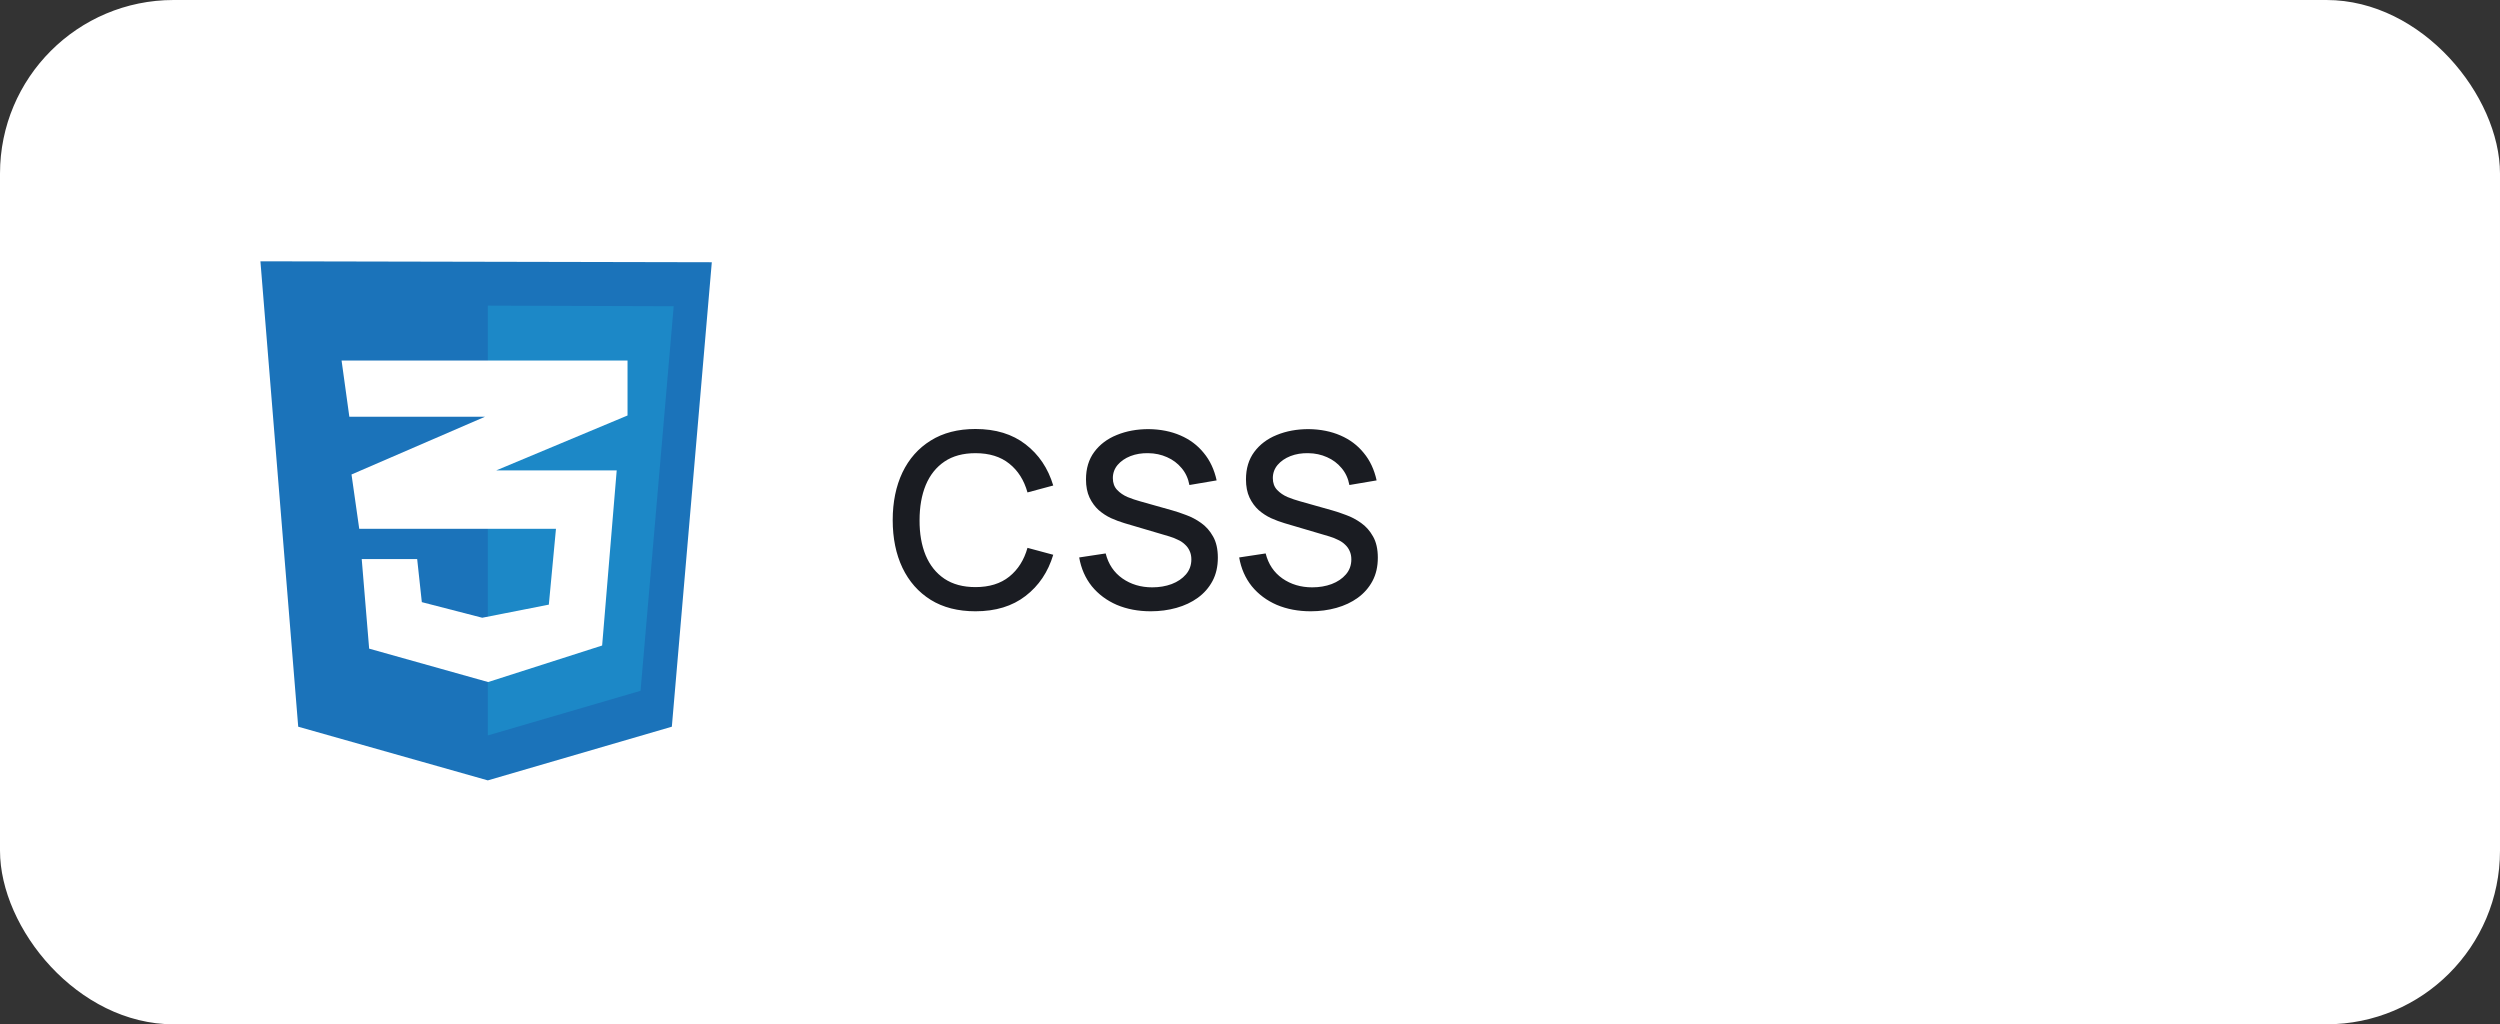
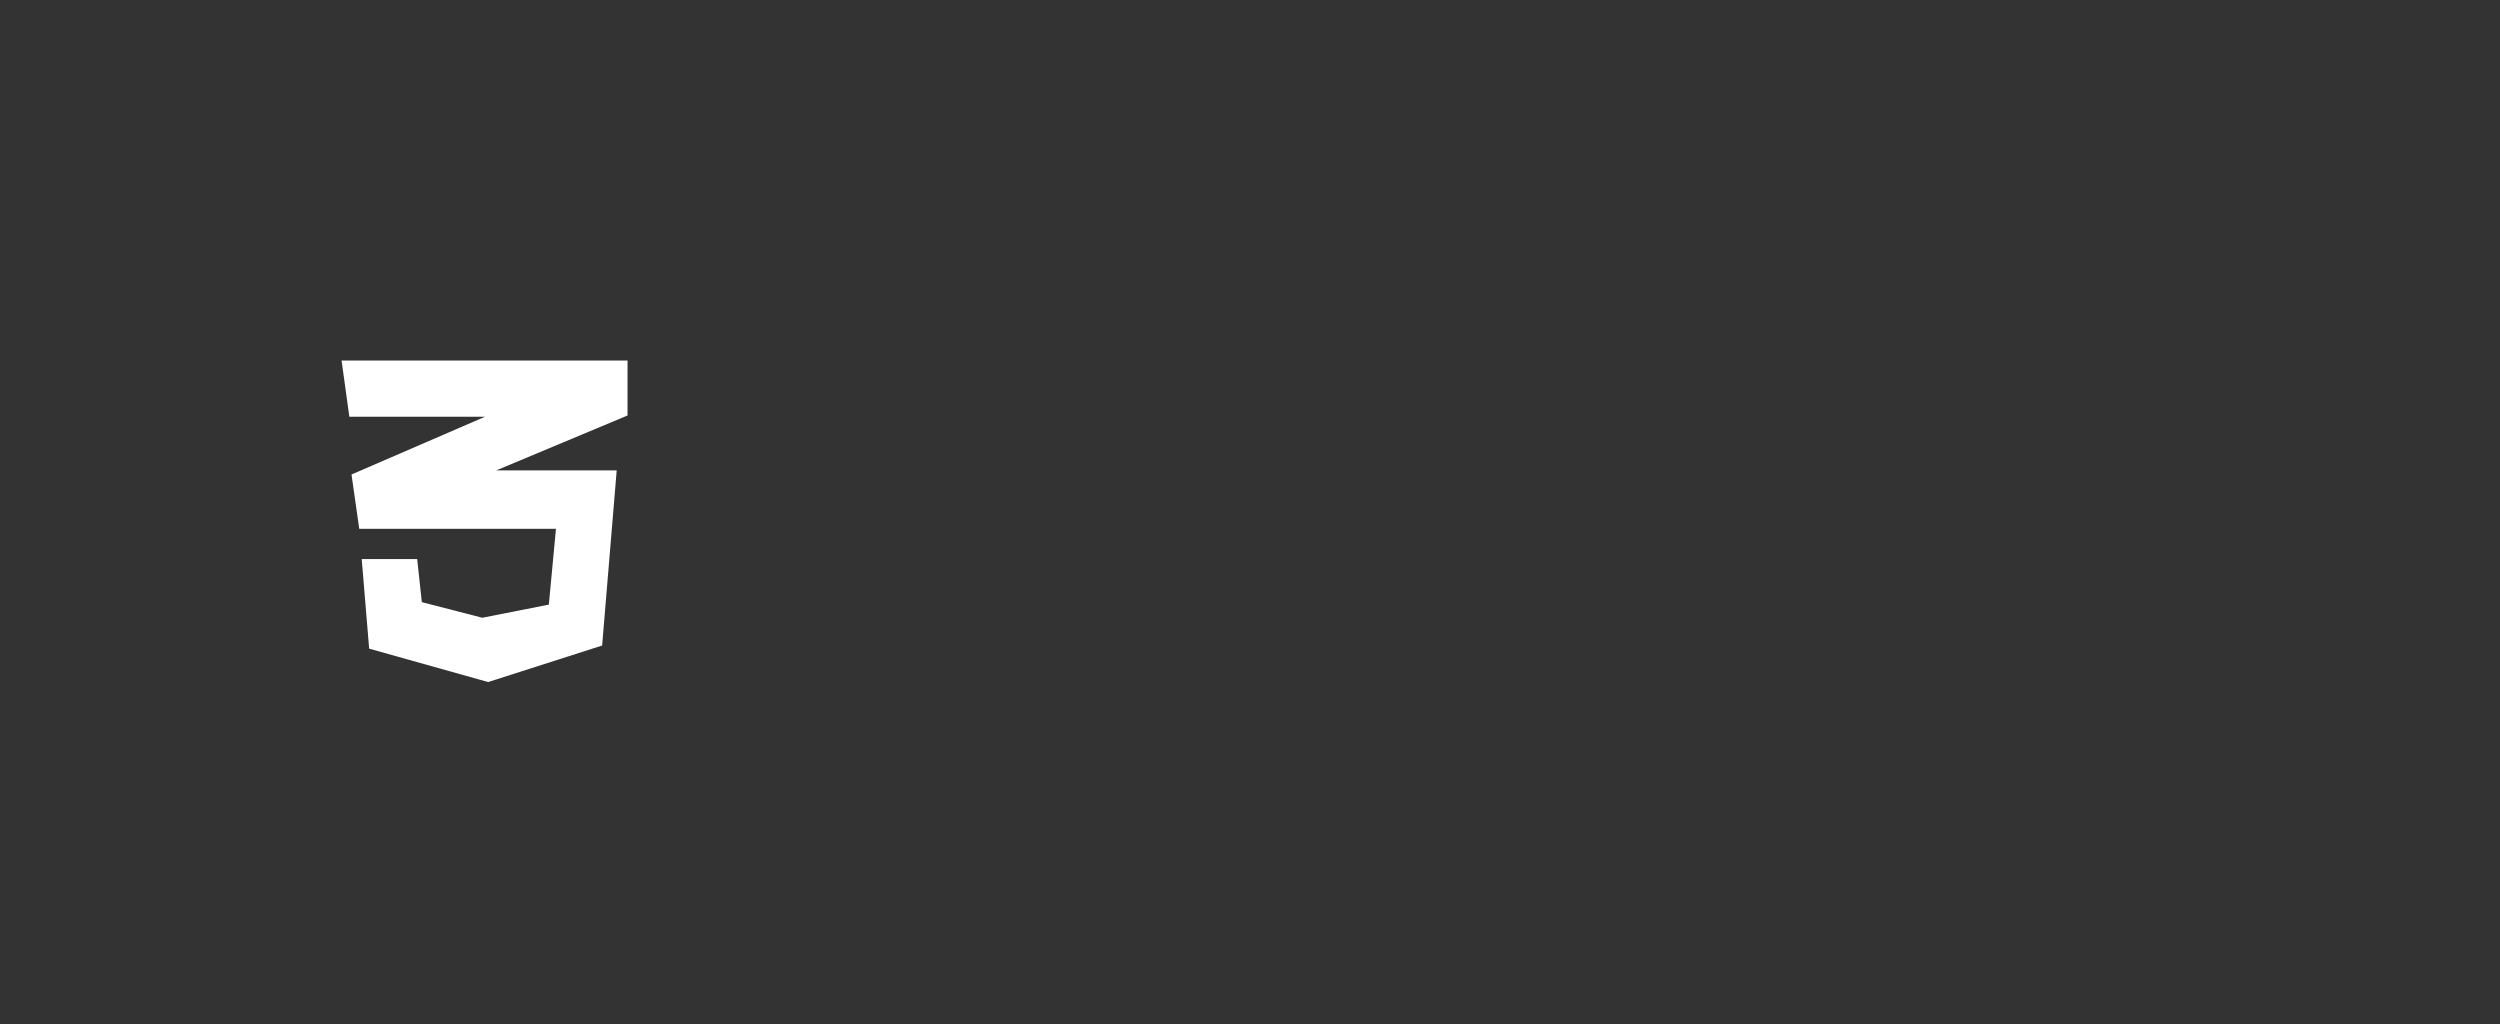
<svg xmlns="http://www.w3.org/2000/svg" width="144" height="59" viewBox="0 0 144 59" fill="none">
  <rect x="0" y="0" width="144" height="59" fill="#333333" stroke="none" />
-   <rect width="144" height="59" rx="10" fill="white" />
  <g clip-path="url(#clip0_291_1640)">
-     <path d="M17.177 41.858L15 15.051L41 15.105L38.698 41.858L28.098 44.95L17.177 41.858Z" fill="#1B73BA" />
-     <path d="M28.098 42.361V17.604L38.805 17.639L36.896 39.79L28.098 42.361Z" fill="#1C88C7" />
    <path d="M36.146 20.768H19.675L20.122 24.004H27.937L20.247 27.33L20.692 30.458H32.024L31.613 34.827L27.777 35.582L24.297 34.683L24.029 32.202H20.835L21.263 37.362L28.116 39.286L34.683 37.182L35.522 27.096H28.58L36.146 23.932L36.146 20.768Z" fill="white" />
  </g>
-   <path d="M56.187 35.21C55.179 35.21 54.32 34.991 53.611 34.552C52.902 34.109 52.358 33.493 51.98 32.704C51.607 31.915 51.42 31.001 51.42 29.96C51.42 28.919 51.607 28.005 51.98 27.216C52.358 26.427 52.902 25.814 53.611 25.375C54.32 24.932 55.179 24.71 56.187 24.71C57.349 24.71 58.31 25.004 59.071 25.592C59.836 26.18 60.368 26.971 60.667 27.965L59.183 28.364C58.987 27.659 58.637 27.106 58.133 26.705C57.634 26.304 56.985 26.103 56.187 26.103C55.473 26.103 54.878 26.264 54.402 26.586C53.926 26.908 53.567 27.358 53.324 27.937C53.086 28.516 52.967 29.19 52.967 29.96C52.962 30.73 53.079 31.404 53.317 31.983C53.56 32.562 53.919 33.012 54.395 33.334C54.876 33.656 55.473 33.817 56.187 33.817C56.985 33.817 57.634 33.616 58.133 33.215C58.637 32.809 58.987 32.256 59.183 31.556L60.667 31.955C60.368 32.949 59.836 33.74 59.071 34.328C58.31 34.916 57.349 35.21 56.187 35.21ZM66.284 35.21C65.561 35.21 64.908 35.086 64.324 34.839C63.746 34.587 63.267 34.23 62.889 33.768C62.516 33.301 62.273 32.748 62.161 32.109L63.687 31.878C63.841 32.494 64.163 32.975 64.653 33.32C65.143 33.661 65.715 33.831 66.368 33.831C66.774 33.831 67.148 33.768 67.488 33.642C67.829 33.511 68.102 33.327 68.307 33.089C68.517 32.846 68.622 32.557 68.622 32.221C68.622 32.039 68.59 31.878 68.524 31.738C68.464 31.598 68.377 31.477 68.265 31.374C68.158 31.267 68.025 31.176 67.866 31.101C67.712 31.022 67.542 30.954 67.355 30.898L64.772 30.135C64.52 30.06 64.264 29.965 64.002 29.848C63.741 29.727 63.501 29.57 63.281 29.379C63.067 29.183 62.892 28.943 62.756 28.658C62.621 28.369 62.553 28.019 62.553 27.608C62.553 26.987 62.712 26.462 63.029 26.033C63.351 25.599 63.785 25.272 64.331 25.053C64.877 24.829 65.489 24.717 66.165 24.717C66.847 24.726 67.456 24.848 67.992 25.081C68.534 25.314 68.982 25.65 69.336 26.089C69.696 26.523 69.943 27.05 70.078 27.671L68.51 27.937C68.44 27.559 68.291 27.235 68.062 26.964C67.834 26.689 67.554 26.479 67.222 26.334C66.891 26.185 66.532 26.108 66.144 26.103C65.771 26.094 65.428 26.15 65.115 26.271C64.807 26.392 64.56 26.563 64.373 26.782C64.191 27.001 64.1 27.253 64.1 27.538C64.1 27.818 64.182 28.044 64.345 28.217C64.509 28.39 64.709 28.527 64.947 28.63C65.19 28.728 65.43 28.81 65.668 28.875L67.53 29.4C67.764 29.465 68.027 29.554 68.321 29.666C68.62 29.773 68.907 29.925 69.182 30.121C69.462 30.317 69.693 30.578 69.875 30.905C70.057 31.227 70.148 31.633 70.148 32.123C70.148 32.632 70.046 33.08 69.84 33.467C69.635 33.85 69.353 34.172 68.993 34.433C68.639 34.69 68.228 34.883 67.761 35.014C67.295 35.145 66.802 35.21 66.284 35.21ZM75.499 35.21C74.776 35.21 74.123 35.086 73.539 34.839C72.961 34.587 72.482 34.23 72.104 33.768C71.731 33.301 71.488 32.748 71.376 32.109L72.902 31.878C73.056 32.494 73.378 32.975 73.868 33.32C74.358 33.661 74.93 33.831 75.583 33.831C75.989 33.831 76.363 33.768 76.703 33.642C77.044 33.511 77.317 33.327 77.522 33.089C77.732 32.846 77.837 32.557 77.837 32.221C77.837 32.039 77.805 31.878 77.739 31.738C77.679 31.598 77.592 31.477 77.48 31.374C77.373 31.267 77.24 31.176 77.081 31.101C76.927 31.022 76.757 30.954 76.57 30.898L73.987 30.135C73.735 30.06 73.479 29.965 73.217 29.848C72.956 29.727 72.716 29.57 72.496 29.379C72.282 29.183 72.107 28.943 71.971 28.658C71.836 28.369 71.768 28.019 71.768 27.608C71.768 26.987 71.927 26.462 72.244 26.033C72.566 25.599 73 25.272 73.546 25.053C74.092 24.829 74.704 24.717 75.38 24.717C76.062 24.726 76.671 24.848 77.207 25.081C77.749 25.314 78.197 25.65 78.551 26.089C78.911 26.523 79.158 27.05 79.293 27.671L77.725 27.937C77.655 27.559 77.506 27.235 77.277 26.964C77.049 26.689 76.769 26.479 76.437 26.334C76.106 26.185 75.747 26.108 75.359 26.103C74.986 26.094 74.643 26.15 74.33 26.271C74.022 26.392 73.775 26.563 73.588 26.782C73.406 27.001 73.315 27.253 73.315 27.538C73.315 27.818 73.397 28.044 73.56 28.217C73.724 28.39 73.924 28.527 74.162 28.63C74.405 28.728 74.645 28.81 74.883 28.875L76.745 29.4C76.979 29.465 77.242 29.554 77.536 29.666C77.835 29.773 78.122 29.925 78.397 30.121C78.677 30.317 78.908 30.578 79.09 30.905C79.272 31.227 79.363 31.633 79.363 32.123C79.363 32.632 79.261 33.08 79.055 33.467C78.85 33.85 78.568 34.172 78.208 34.433C77.854 34.69 77.443 34.883 76.976 35.014C76.51 35.145 76.017 35.21 75.499 35.21Z" fill="#1A1C22" />
  <defs>
    <clipPath id="clip0_291_1640">
      <rect width="26" height="30" fill="white" transform="translate(15 15)" />
    </clipPath>
  </defs>
</svg>